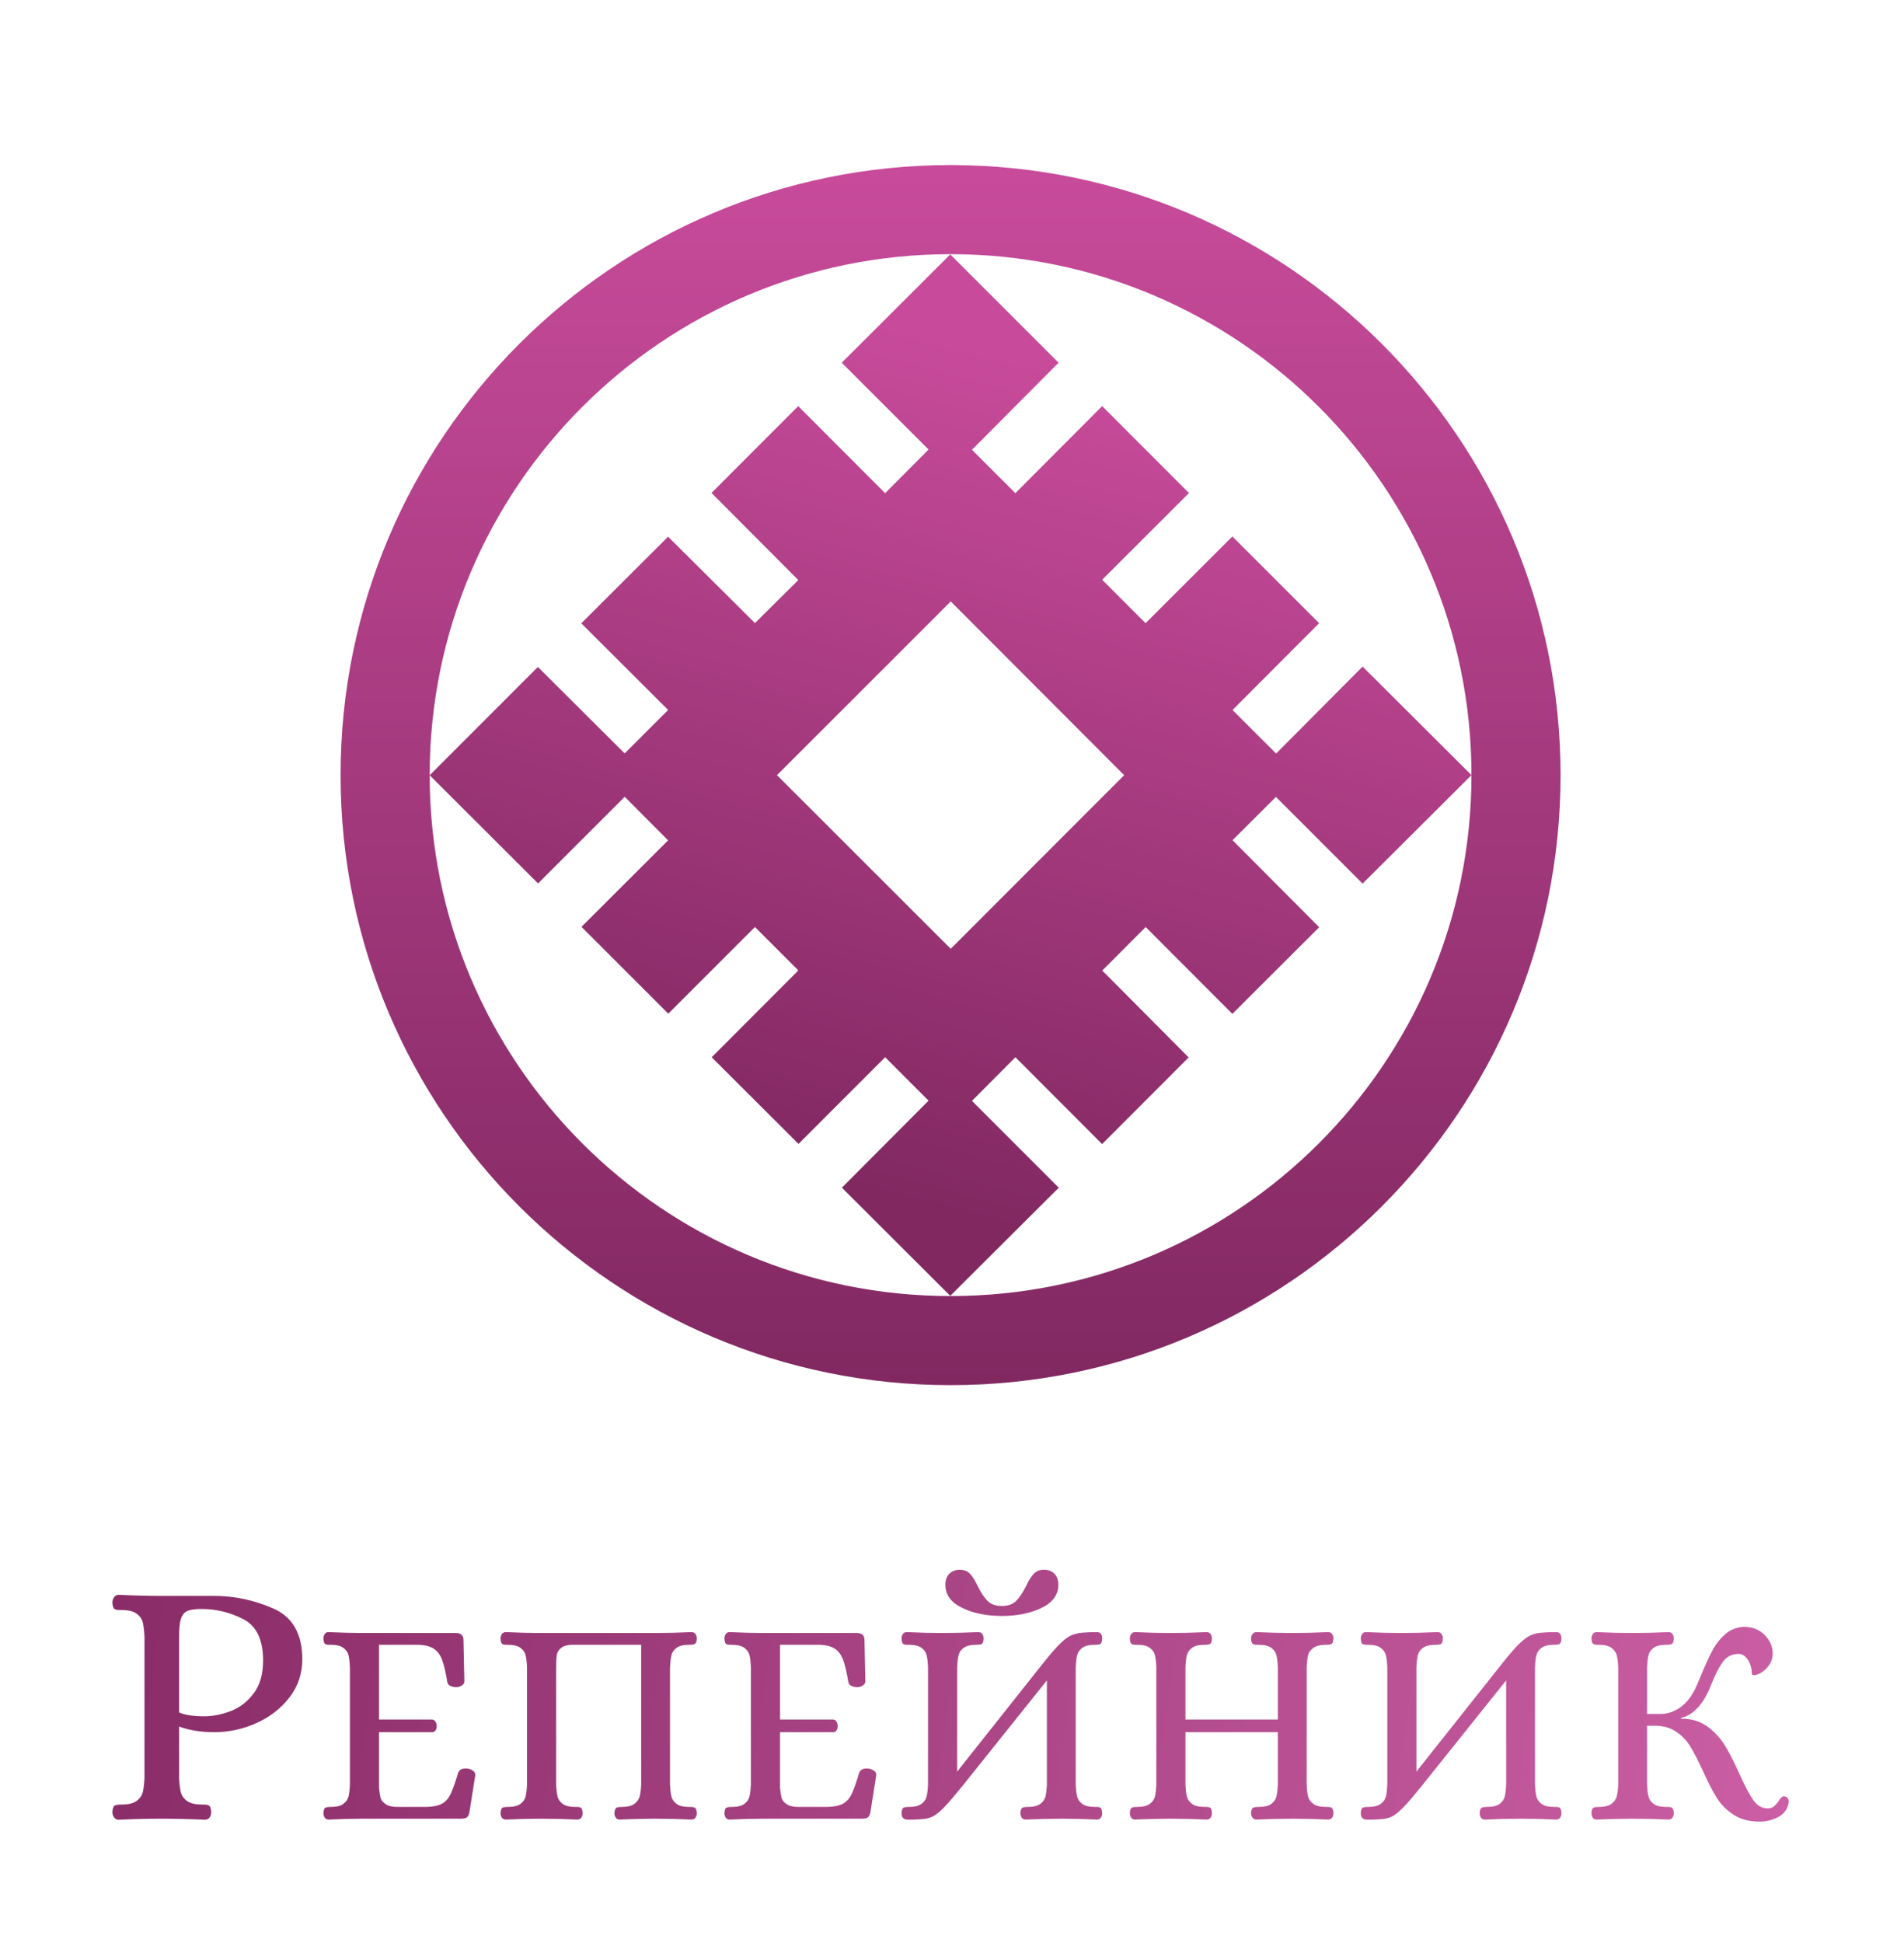
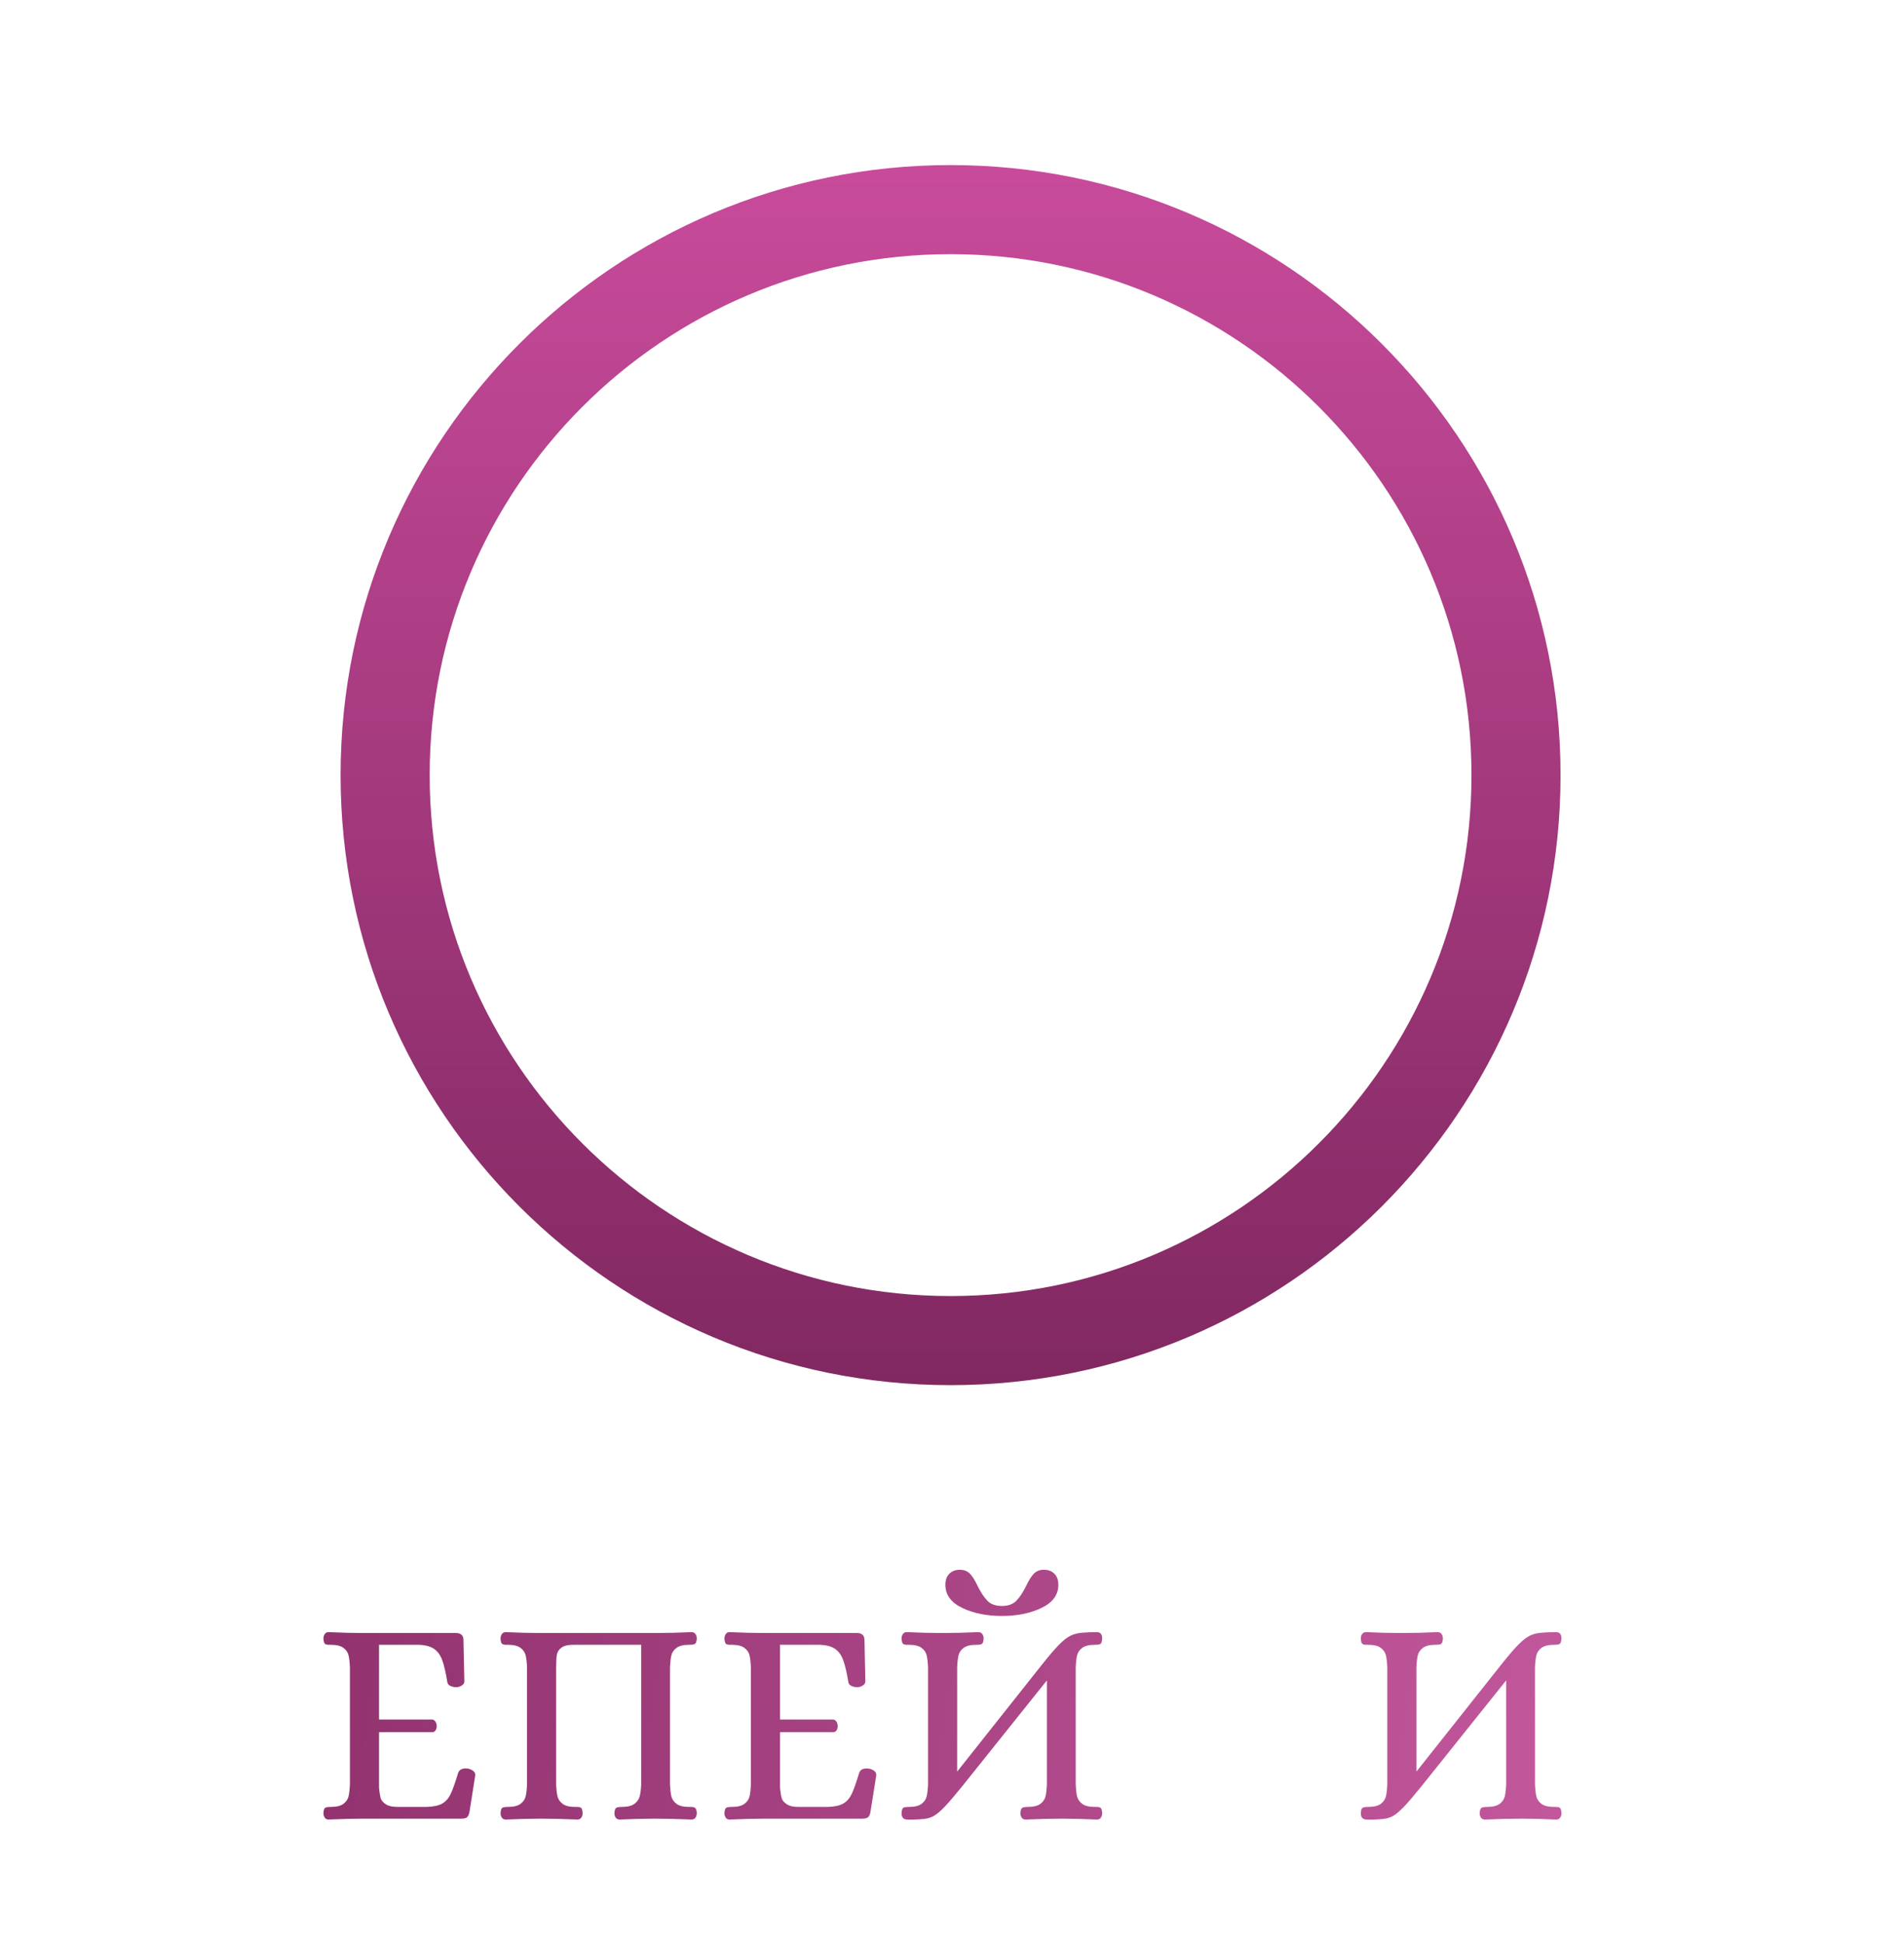
<svg xmlns="http://www.w3.org/2000/svg" xmlns:ns1="http://www.serif.com/" width="100%" height="100%" viewBox="0 0 146 149" version="1.1" xml:space="preserve" style="fill-rule:evenodd;clip-rule:evenodd;stroke-linejoin:round;stroke-miterlimit:2;">
  <rect id="Монтажная-область1" ns1:id="Монтажная область1" x="0" y="0" width="145.78" height="148.291" style="fill:none;" />
  <g>
    <path d="M72.891,12.657c25.815,-0 46.774,20.959 46.774,46.775c-0,25.815 -20.959,46.774 -46.774,46.774c-25.816,-0 -46.775,-20.959 -46.775,-46.774c-0,-25.816 20.959,-46.775 46.775,-46.775Zm-0,6.832c22.045,-0 39.942,17.898 39.942,39.943c-0,22.045 -17.897,39.942 -39.942,39.942c-22.045,-0 -39.943,-17.897 -39.943,-39.942c-0,-22.045 17.898,-39.943 39.943,-39.943Z" style="fill:url(#_Linear1);" />
-     <path d="M72.866,19.505l8.307,8.306l-6.643,6.675l3.329,3.328l6.655,-6.675l6.657,6.664l-6.658,6.65l3.329,3.329l6.657,-6.649l6.653,6.649l-6.64,6.657l3.341,3.342l6.632,-6.671l8.349,8.322l-8.349,8.319l-6.646,-6.647l-3.328,3.318l6.645,6.673l-6.657,6.644l-6.648,-6.659l-3.33,3.336l6.626,6.661l-6.636,6.645l-6.65,-6.659l-3.33,3.346l6.657,6.657l-8.322,8.293l-8.309,-8.293l6.645,-6.673l-3.328,-3.329l-6.644,6.645l-6.657,-6.643l6.644,-6.659l-3.329,-3.328l-6.644,6.644l-6.657,-6.657l6.643,-6.632l-3.327,-3.341l-6.645,6.644l-8.31,-8.296l8.297,-8.303l6.654,6.629l3.333,-3.33l-6.659,-6.644l6.657,-6.644l6.658,6.625l3.328,-3.298l-6.657,-6.68l6.648,-6.657l6.666,6.677l3.329,-3.348l-6.657,-6.657l8.321,-8.306Zm0.038,26.61l13.297,13.322l-13.297,13.311l-13.324,-13.314l13.324,-13.319Z" style="fill:url(#_Linear2);" />
  </g>
  <g>
-     <path d="M8.752,139.352c-0.09,-0.117 -0.135,-0.257 -0.135,-0.42c0.017,-0.27 0.076,-0.432 0.175,-0.487c0.1,-0.054 0.276,-0.081 0.528,-0.081c0.524,-0 0.912,-0.095 1.164,-0.284c0.253,-0.19 0.411,-0.424 0.474,-0.704c0.063,-0.28 0.104,-0.645 0.122,-1.097l-0,-10.747c-0.018,-0.451 -0.059,-0.817 -0.122,-1.096c-0.063,-0.28 -0.221,-0.515 -0.474,-0.704c-0.252,-0.19 -0.64,-0.285 -1.164,-0.285l-0.162,0c-0.181,0 -0.312,-0.031 -0.393,-0.094c-0.081,-0.063 -0.131,-0.222 -0.148,-0.474c-0,-0.163 0.045,-0.303 0.135,-0.42c0.09,-0.117 0.208,-0.176 0.351,-0.176c1.174,0.054 2.257,0.081 3.25,0.081l4.06,0c1.57,0 3.091,0.326 4.562,0.975c1.471,0.65 2.206,1.949 2.206,3.898c0,1.083 -0.325,2.049 -0.975,2.897c-0.649,0.849 -1.493,1.507 -2.531,1.976c-1.037,0.47 -2.116,0.704 -3.235,0.704c-1.029,0 -1.931,-0.144 -2.707,-0.433l0,3.898c0.018,0.452 0.058,0.817 0.122,1.097c0.063,0.28 0.221,0.514 0.474,0.704c0.252,0.189 0.641,0.284 1.164,0.284l0.162,-0c0.18,-0 0.311,0.032 0.393,0.095c0.081,0.063 0.13,0.221 0.148,0.473c0,0.163 -0.04,0.303 -0.121,0.42c-0.081,0.117 -0.203,0.176 -0.366,0.176c-1.155,-0.054 -2.283,-0.081 -3.384,-0.081c-0.974,-0 -2.048,0.027 -3.222,0.081c-0.143,0 -0.261,-0.059 -0.351,-0.176Zm8.92,-8.149c0.695,-0.261 1.286,-0.712 1.773,-1.353c0.488,-0.641 0.731,-1.484 0.731,-2.531c0,-1.589 -0.505,-2.644 -1.516,-3.168c-1.011,-0.523 -2.084,-0.785 -3.221,-0.785c-0.469,0 -0.822,0.05 -1.056,0.149c-0.235,0.099 -0.402,0.293 -0.501,0.582c-0.099,0.289 -0.149,0.74 -0.149,1.354l0,5.847c0.433,0.199 1.074,0.298 1.922,0.298c0.65,0 1.322,-0.131 2.017,-0.393Z" style="fill:url(#_Linear3);fill-rule:nonzero;" />
    <path d="M24.903,139.368c-0.068,-0.098 -0.102,-0.215 -0.102,-0.35c0.015,-0.225 0.06,-0.361 0.135,-0.406c0.076,-0.045 0.218,-0.067 0.429,-0.067c0.436,-0 0.76,-0.079 0.97,-0.237c0.211,-0.158 0.342,-0.354 0.395,-0.587c0.053,-0.233 0.086,-0.538 0.101,-0.914l0,-8.956c-0.015,-0.376 -0.048,-0.68 -0.101,-0.914c-0.053,-0.233 -0.184,-0.428 -0.395,-0.586c-0.21,-0.158 -0.534,-0.237 -0.97,-0.237l-0.136,-0c-0.15,-0 -0.255,-0.026 -0.315,-0.079c-0.06,-0.052 -0.098,-0.184 -0.113,-0.395c-0,-0.135 0.034,-0.252 0.102,-0.349c0.067,-0.098 0.161,-0.147 0.282,-0.147c0.992,0.045 1.887,0.067 2.684,0.067l7.084,0c0.391,0 0.586,0.181 0.586,0.542l0.068,3.159c0,0.135 -0.068,0.244 -0.203,0.327c-0.135,0.082 -0.271,0.124 -0.406,0.124c-0.18,-0 -0.338,-0.034 -0.474,-0.102c-0.135,-0.068 -0.21,-0.169 -0.225,-0.304c-0.121,-0.737 -0.252,-1.298 -0.395,-1.681c-0.143,-0.384 -0.354,-0.67 -0.632,-0.857c-0.278,-0.189 -0.673,-0.29 -1.184,-0.305l-3.023,-0l-0,5.73l4.083,0c0.105,0.015 0.188,0.072 0.248,0.169c0.061,0.098 0.091,0.214 0.091,0.35c-0,0.12 -0.03,0.226 -0.091,0.316c-0.06,0.09 -0.143,0.135 -0.248,0.135l-4.083,0l-0,4.264c0.03,0.316 0.067,0.568 0.113,0.756c0.045,0.188 0.18,0.357 0.406,0.507c0.225,0.151 0.579,0.219 1.06,0.204l2.076,-0c0.526,-0.015 0.924,-0.102 1.195,-0.26c0.271,-0.158 0.485,-0.402 0.643,-0.733c0.158,-0.331 0.35,-0.872 0.575,-1.624c0.106,-0.271 0.362,-0.376 0.768,-0.316c0.15,0.03 0.281,0.09 0.394,0.18c0.113,0.091 0.162,0.203 0.147,0.339l-0.451,2.842c-0.046,0.195 -0.113,0.324 -0.203,0.384c-0.091,0.06 -0.241,0.09 -0.451,0.09l-7.445,-0c-0.812,-0 -1.715,0.022 -2.707,0.067c-0.121,0 -0.215,-0.048 -0.282,-0.146Z" style="fill:url(#_Linear4);fill-rule:nonzero;" />
    <path d="M38.484,139.368c-0.068,-0.098 -0.102,-0.215 -0.102,-0.35c0.015,-0.225 0.061,-0.361 0.136,-0.406c0.075,-0.045 0.218,-0.067 0.428,-0.067c0.436,-0 0.76,-0.079 0.97,-0.237c0.211,-0.158 0.342,-0.354 0.395,-0.587c0.053,-0.233 0.087,-0.538 0.102,-0.914l-0,-8.956c-0.015,-0.376 -0.049,-0.68 -0.102,-0.914c-0.053,-0.233 -0.184,-0.428 -0.395,-0.586c-0.21,-0.158 -0.534,-0.237 -0.97,-0.237l-0.135,-0c-0.151,-0 -0.256,-0.026 -0.316,-0.079c-0.06,-0.052 -0.098,-0.184 -0.113,-0.395c-0,-0.135 0.034,-0.252 0.102,-0.349c0.067,-0.098 0.169,-0.147 0.304,-0.147c0.963,0.045 1.85,0.067 2.662,0.067l8.776,0c0.888,0 1.82,-0.022 2.798,-0.067c0.135,-0 0.237,0.049 0.304,0.147c0.068,0.097 0.102,0.214 0.102,0.349c-0.015,0.226 -0.064,0.361 -0.147,0.406c-0.083,0.045 -0.229,0.068 -0.44,0.068c-0.436,-0 -0.759,0.079 -0.97,0.237c-0.21,0.158 -0.342,0.353 -0.395,0.586c-0.052,0.234 -0.086,0.538 -0.102,0.914l0,8.956c0.016,0.376 0.05,0.681 0.102,0.914c0.053,0.233 0.185,0.429 0.395,0.587c0.211,0.158 0.534,0.237 0.97,0.237l0.135,-0c0.151,-0 0.26,0.026 0.328,0.078c0.067,0.053 0.109,0.185 0.124,0.395c-0,0.135 -0.034,0.252 -0.102,0.35c-0.067,0.098 -0.169,0.146 -0.304,0.146c-0.963,-0.045 -1.903,-0.067 -2.82,-0.067c-0.813,-0 -1.707,0.022 -2.685,0.067c-0.135,0 -0.237,-0.048 -0.305,-0.146c-0.067,-0.098 -0.101,-0.215 -0.101,-0.35c0.015,-0.225 0.064,-0.361 0.147,-0.406c0.082,-0.045 0.221,-0.067 0.417,-0.067c0.436,-0 0.76,-0.079 0.97,-0.237c0.211,-0.158 0.346,-0.35 0.406,-0.576c0.06,-0.225 0.098,-0.534 0.113,-0.925l-0,-10.693l-5.054,-0c-0.481,-0.015 -0.827,0.053 -1.037,0.203c-0.211,0.15 -0.335,0.334 -0.373,0.553c-0.037,0.218 -0.056,0.545 -0.056,0.981l0,8.956c0.015,0.376 0.049,0.681 0.101,0.914c0.053,0.233 0.185,0.429 0.395,0.587c0.211,0.158 0.534,0.237 0.97,0.237l0.136,-0c0.15,-0 0.255,0.026 0.316,0.078c0.06,0.053 0.097,0.185 0.112,0.395c0,0.135 -0.034,0.252 -0.101,0.35c-0.068,0.098 -0.169,0.146 -0.305,0.146c-0.978,-0.045 -1.91,-0.067 -2.797,-0.067c-0.813,-0 -1.707,0.022 -2.685,0.067c-0.135,0 -0.237,-0.048 -0.304,-0.146Z" style="fill:url(#_Linear5);fill-rule:nonzero;" />
    <path d="M55.652,139.368c-0.068,-0.098 -0.102,-0.215 -0.102,-0.35c0.015,-0.225 0.06,-0.361 0.136,-0.406c0.075,-0.045 0.218,-0.067 0.429,-0.067c0.436,-0 0.759,-0.079 0.969,-0.237c0.211,-0.158 0.343,-0.354 0.395,-0.587c0.053,-0.233 0.086,-0.538 0.102,-0.914l-0,-8.956c-0.016,-0.376 -0.049,-0.68 -0.102,-0.914c-0.052,-0.233 -0.184,-0.428 -0.395,-0.586c-0.21,-0.158 -0.533,-0.237 -0.969,-0.237l-0.136,-0c-0.15,-0 -0.256,-0.026 -0.316,-0.079c-0.06,-0.052 -0.098,-0.184 -0.113,-0.395c0,-0.135 0.034,-0.252 0.102,-0.349c0.067,-0.098 0.161,-0.147 0.282,-0.147c0.993,0.045 1.887,0.067 2.684,0.067l7.084,0c0.392,0 0.587,0.181 0.587,0.542l0.067,3.159c0,0.135 -0.067,0.244 -0.202,0.327c-0.136,0.082 -0.271,0.124 -0.406,0.124c-0.181,-0 -0.339,-0.034 -0.474,-0.102c-0.136,-0.068 -0.211,-0.169 -0.226,-0.304c-0.12,-0.737 -0.252,-1.298 -0.395,-1.681c-0.143,-0.384 -0.353,-0.67 -0.631,-0.857c-0.279,-0.189 -0.674,-0.29 -1.185,-0.305l-3.023,-0l0,5.73l4.084,0c0.105,0.015 0.187,0.072 0.248,0.169c0.06,0.098 0.09,0.214 0.09,0.35c0,0.12 -0.03,0.226 -0.09,0.316c-0.061,0.09 -0.143,0.135 -0.248,0.135l-4.084,0l0,4.264c0.03,0.316 0.068,0.568 0.113,0.756c0.045,0.188 0.18,0.357 0.406,0.507c0.226,0.151 0.579,0.219 1.06,0.204l2.076,-0c0.526,-0.015 0.925,-0.102 1.196,-0.26c0.27,-0.158 0.485,-0.402 0.643,-0.733c0.157,-0.331 0.349,-0.872 0.575,-1.624c0.105,-0.271 0.361,-0.376 0.767,-0.316c0.15,0.03 0.282,0.09 0.395,0.18c0.112,0.091 0.161,0.203 0.146,0.339l-0.451,2.842c-0.045,0.195 -0.113,0.324 -0.203,0.384c-0.09,0.06 -0.241,0.09 -0.451,0.09l-7.445,-0c-0.812,-0 -1.714,0.022 -2.707,0.067c-0.121,0 -0.215,-0.048 -0.282,-0.146Z" style="fill:url(#_Linear6);fill-rule:nonzero;" />
    <path d="M69.131,139.018c0.016,-0.225 0.061,-0.361 0.136,-0.406c0.075,-0.045 0.218,-0.067 0.428,-0.067c0.437,-0 0.76,-0.079 0.971,-0.237c0.21,-0.158 0.342,-0.354 0.394,-0.587c0.053,-0.233 0.087,-0.538 0.102,-0.914l-0,-8.956c-0.015,-0.376 -0.049,-0.68 -0.102,-0.914c-0.052,-0.233 -0.184,-0.428 -0.394,-0.586c-0.211,-0.158 -0.534,-0.237 -0.971,-0.237l-0.135,-0c-0.15,-0 -0.256,-0.026 -0.316,-0.079c-0.06,-0.052 -0.097,-0.184 -0.113,-0.395c0,-0.135 0.034,-0.252 0.102,-0.349c0.068,-0.098 0.169,-0.147 0.305,-0.147c0.962,0.045 1.849,0.067 2.662,0.067c0.902,0 1.842,-0.022 2.82,-0.067c0.135,-0 0.236,0.049 0.304,0.147c0.068,0.097 0.102,0.214 0.102,0.349c-0.015,0.226 -0.06,0.361 -0.136,0.406c-0.075,0.045 -0.218,0.068 -0.428,0.068c-0.437,-0 -0.76,0.079 -0.97,0.237c-0.211,0.158 -0.343,0.353 -0.395,0.586c-0.053,0.234 -0.087,0.538 -0.102,0.914l0,7.986l6.475,-8.166c0.572,-0.722 1.023,-1.249 1.354,-1.58c0.33,-0.331 0.62,-0.556 0.868,-0.676c0.248,-0.121 0.538,-0.196 0.869,-0.226c0.361,-0.03 0.744,-0.045 1.15,-0.045c0.271,-0 0.406,0.165 0.406,0.496c-0.015,0.226 -0.06,0.361 -0.135,0.406c-0.075,0.045 -0.218,0.068 -0.429,0.068c-0.436,-0 -0.759,0.079 -0.97,0.237c-0.21,0.158 -0.342,0.353 -0.395,0.586c-0.052,0.234 -0.086,0.538 -0.101,0.914l-0,8.956c0.015,0.376 0.049,0.681 0.101,0.914c0.053,0.233 0.185,0.429 0.395,0.587c0.211,0.158 0.534,0.237 0.97,0.237l0.136,-0c0.15,-0 0.255,0.026 0.315,0.078c0.061,0.053 0.098,0.185 0.113,0.395c0,0.135 -0.033,0.252 -0.101,0.35c-0.068,0.098 -0.169,0.146 -0.305,0.146c-0.962,-0.045 -1.849,-0.067 -2.662,-0.067c-0.887,-0 -1.819,0.022 -2.797,0.067c-0.136,0 -0.237,-0.048 -0.305,-0.146c-0.067,-0.098 -0.101,-0.215 -0.101,-0.35c0.015,-0.225 0.064,-0.361 0.146,-0.406c0.083,-0.045 0.222,-0.067 0.418,-0.067c0.436,-0 0.759,-0.079 0.97,-0.237c0.21,-0.158 0.342,-0.354 0.395,-0.587c0.052,-0.233 0.086,-0.538 0.101,-0.914l0,-7.963l-6.497,8.122c-0.572,0.706 -1.012,1.221 -1.32,1.545c-0.308,0.323 -0.579,0.556 -0.812,0.699c-0.233,0.143 -0.5,0.229 -0.801,0.259c-0.496,0.045 -0.932,0.061 -1.308,0.045c-0.271,-0.015 -0.407,-0.18 -0.407,-0.496Zm11.72,-18.352c0.203,0.203 0.305,0.485 0.305,0.846c0,0.767 -0.429,1.357 -1.286,1.771c-0.857,0.414 -1.872,0.62 -3.046,0.62c-1.173,0 -2.188,-0.206 -3.045,-0.62c-0.858,-0.414 -1.286,-1.004 -1.286,-1.771c-0,-0.361 0.101,-0.643 0.305,-0.846c0.203,-0.204 0.469,-0.305 0.8,-0.305c0.331,0 0.595,0.106 0.79,0.316c0.196,0.211 0.391,0.527 0.587,0.948c0.24,0.481 0.488,0.853 0.744,1.116c0.255,0.263 0.624,0.395 1.105,0.395c0.482,0 0.85,-0.132 1.106,-0.395c0.255,-0.263 0.504,-0.635 0.744,-1.116c0.196,-0.421 0.391,-0.737 0.587,-0.948c0.195,-0.21 0.459,-0.316 0.79,-0.316c0.331,0 0.597,0.101 0.8,0.305Z" style="fill:url(#_Linear7);fill-rule:nonzero;" />
-     <path d="M86.74,139.368c-0.068,-0.098 -0.102,-0.215 -0.102,-0.35c0.015,-0.225 0.06,-0.361 0.135,-0.406c0.076,-0.045 0.219,-0.067 0.429,-0.067c0.436,-0 0.76,-0.079 0.97,-0.237c0.211,-0.158 0.342,-0.354 0.395,-0.587c0.053,-0.233 0.086,-0.538 0.101,-0.914l0,-8.956c-0.015,-0.376 -0.048,-0.68 -0.101,-0.914c-0.053,-0.233 -0.184,-0.428 -0.395,-0.586c-0.21,-0.158 -0.534,-0.237 -0.97,-0.237l-0.135,-0c-0.151,-0 -0.256,-0.026 -0.316,-0.079c-0.061,-0.052 -0.098,-0.184 -0.113,-0.395c-0,-0.135 0.034,-0.252 0.102,-0.349c0.067,-0.098 0.169,-0.147 0.304,-0.147c0.978,0.045 1.865,0.067 2.662,0.067c0.902,0 1.843,-0.022 2.82,-0.067c0.136,-0 0.237,0.049 0.305,0.147c0.067,0.097 0.101,0.214 0.101,0.349c-0.015,0.226 -0.06,0.361 -0.135,0.406c-0.075,0.045 -0.218,0.068 -0.429,0.068c-0.436,-0 -0.759,0.079 -0.97,0.237c-0.21,0.158 -0.342,0.353 -0.395,0.586c-0.052,0.234 -0.086,0.538 -0.101,0.914l-0,3.993l7.084,0l-0,-3.993c-0.015,-0.376 -0.049,-0.68 -0.102,-0.914c-0.052,-0.233 -0.184,-0.428 -0.395,-0.586c-0.21,-0.158 -0.533,-0.237 -0.97,-0.237l-0.135,-0c-0.15,-0 -0.26,-0.026 -0.327,-0.079c-0.068,-0.052 -0.109,-0.184 -0.125,-0.395c0,-0.135 0.038,-0.252 0.114,-0.349c0.075,-0.098 0.173,-0.147 0.293,-0.147c0.977,0.045 1.917,0.067 2.82,0.067c0.827,0 1.722,-0.022 2.685,-0.067c0.135,-0 0.236,0.049 0.304,0.147c0.068,0.097 0.102,0.214 0.102,0.349c-0.015,0.226 -0.064,0.361 -0.147,0.406c-0.083,0.045 -0.222,0.068 -0.417,0.068c-0.437,-0 -0.764,0.079 -0.982,0.237c-0.218,0.158 -0.354,0.353 -0.406,0.586c-0.053,0.234 -0.087,0.538 -0.102,0.914l0,8.956c0.015,0.376 0.049,0.681 0.102,0.914c0.052,0.233 0.188,0.429 0.406,0.587c0.218,0.158 0.545,0.237 0.982,0.237l0.135,-0c0.135,-0 0.237,0.026 0.305,0.078c0.067,0.053 0.109,0.185 0.124,0.395c-0,0.135 -0.034,0.252 -0.102,0.35c-0.068,0.098 -0.169,0.146 -0.304,0.146c-0.963,-0.045 -1.865,-0.067 -2.708,-0.067c-0.887,-0 -1.82,0.022 -2.797,0.067c-0.12,0 -0.218,-0.048 -0.293,-0.146c-0.076,-0.098 -0.114,-0.215 -0.114,-0.35c0.016,-0.225 0.065,-0.361 0.147,-0.406c0.083,-0.045 0.23,-0.067 0.44,-0.067c0.437,-0 0.76,-0.079 0.97,-0.237c0.211,-0.158 0.343,-0.354 0.395,-0.587c0.053,-0.233 0.087,-0.538 0.102,-0.914l-0,-3.993l-7.084,0l-0,3.993c0.015,0.376 0.049,0.681 0.101,0.914c0.053,0.233 0.185,0.429 0.395,0.587c0.211,0.158 0.534,0.237 0.97,0.237l0.135,-0c0.151,-0 0.256,0.026 0.316,0.078c0.06,0.053 0.098,0.185 0.113,0.395c0,0.135 -0.034,0.252 -0.101,0.35c-0.068,0.098 -0.169,0.146 -0.305,0.146c-0.962,-0.045 -1.895,-0.067 -2.797,-0.067c-0.813,-0 -1.707,0.022 -2.685,0.067c-0.135,0 -0.237,-0.048 -0.304,-0.146Z" style="fill:url(#_Linear8);fill-rule:nonzero;" />
    <path d="M104.347,139.018c0.015,-0.225 0.061,-0.361 0.136,-0.406c0.075,-0.045 0.218,-0.067 0.429,-0.067c0.436,-0 0.759,-0.079 0.97,-0.237c0.21,-0.158 0.342,-0.354 0.395,-0.587c0.052,-0.233 0.086,-0.538 0.101,-0.914l0,-8.956c-0.015,-0.376 -0.049,-0.68 -0.101,-0.914c-0.053,-0.233 -0.185,-0.428 -0.395,-0.586c-0.211,-0.158 -0.534,-0.237 -0.97,-0.237l-0.136,-0c-0.15,-0 -0.255,-0.026 -0.316,-0.079c-0.06,-0.052 -0.098,-0.184 -0.113,-0.395c0,-0.135 0.035,-0.252 0.102,-0.349c0.068,-0.098 0.169,-0.147 0.305,-0.147c0.962,0.045 1.85,0.067 2.662,0.067c0.902,0 1.842,-0.022 2.82,-0.067c0.135,-0 0.237,0.049 0.305,0.147c0.067,0.097 0.101,0.214 0.101,0.349c-0.015,0.226 -0.06,0.361 -0.136,0.406c-0.075,0.045 -0.217,0.068 -0.428,0.068c-0.436,-0 -0.76,0.079 -0.97,0.237c-0.211,0.158 -0.343,0.353 -0.395,0.586c-0.053,0.234 -0.087,0.538 -0.102,0.914l0,7.986l6.475,-8.166c0.572,-0.722 1.023,-1.249 1.354,-1.58c0.331,-0.331 0.62,-0.556 0.868,-0.676c0.249,-0.121 0.538,-0.196 0.869,-0.226c0.361,-0.03 0.744,-0.045 1.15,-0.045c0.271,-0 0.406,0.165 0.406,0.496c-0.015,0.226 -0.06,0.361 -0.135,0.406c-0.075,0.045 -0.218,0.068 -0.428,0.068c-0.436,-0 -0.76,0.079 -0.971,0.237c-0.21,0.158 -0.342,0.353 -0.394,0.586c-0.053,0.234 -0.087,0.538 -0.102,0.914l0,8.956c0.015,0.376 0.049,0.681 0.102,0.914c0.052,0.233 0.184,0.429 0.394,0.587c0.211,0.158 0.535,0.237 0.971,0.237l0.135,-0c0.15,-0 0.256,0.026 0.316,0.078c0.06,0.053 0.097,0.185 0.112,0.395c0,0.135 -0.033,0.252 -0.101,0.35c-0.068,0.098 -0.169,0.146 -0.305,0.146c-0.962,-0.045 -1.85,-0.067 -2.662,-0.067c-0.887,-0 -1.819,0.022 -2.797,0.067c-0.135,0 -0.237,-0.048 -0.304,-0.146c-0.068,-0.098 -0.102,-0.215 -0.102,-0.35c0.015,-0.225 0.064,-0.361 0.146,-0.406c0.083,-0.045 0.222,-0.067 0.418,-0.067c0.436,-0 0.759,-0.079 0.97,-0.237c0.21,-0.158 0.342,-0.354 0.395,-0.587c0.053,-0.233 0.086,-0.538 0.101,-0.914l0,-7.963l-6.497,8.122c-0.571,0.706 -1.011,1.221 -1.32,1.545c-0.308,0.323 -0.579,0.556 -0.812,0.699c-0.233,0.143 -0.5,0.229 -0.801,0.259c-0.496,0.045 -0.932,0.061 -1.308,0.045c-0.271,-0.015 -0.407,-0.18 -0.407,-0.496Z" style="fill:url(#_Linear9);fill-rule:nonzero;" />
-     <path d="M132.931,139.143c-0.541,-0.354 -0.973,-0.79 -1.297,-1.309c-0.323,-0.519 -0.673,-1.199 -1.049,-2.042c-0.361,-0.782 -0.681,-1.402 -0.959,-1.861c-0.278,-0.459 -0.643,-0.842 -1.094,-1.151c-0.451,-0.308 -1,-0.462 -1.647,-0.462l-0.587,0l0,4.489c0.015,0.376 0.049,0.681 0.102,0.914c0.053,0.233 0.184,0.429 0.395,0.587c0.21,0.158 0.534,0.237 0.97,0.237l0.135,-0c0.151,-0 0.26,0.026 0.327,0.078c0.068,0.053 0.11,0.185 0.125,0.395c-0,0.135 -0.034,0.252 -0.102,0.35c-0.067,0.098 -0.169,0.146 -0.304,0.146c-0.963,-0.045 -1.895,-0.067 -2.798,-0.067c-0.827,-0 -1.73,0.022 -2.707,0.067c-0.136,0 -0.237,-0.048 -0.305,-0.146c-0.067,-0.098 -0.101,-0.215 -0.101,-0.35c0.015,-0.225 0.064,-0.361 0.146,-0.406c0.083,-0.045 0.222,-0.067 0.418,-0.067c0.436,-0 0.759,-0.079 0.97,-0.237c0.211,-0.158 0.346,-0.35 0.406,-0.576c0.06,-0.225 0.098,-0.534 0.113,-0.925l-0,-8.956c-0.015,-0.391 -0.053,-0.699 -0.113,-0.925c-0.06,-0.225 -0.195,-0.417 -0.406,-0.575c-0.211,-0.158 -0.534,-0.237 -0.97,-0.237l-0.136,-0c-0.135,-0 -0.237,-0.026 -0.304,-0.079c-0.068,-0.052 -0.109,-0.184 -0.124,-0.395c-0,-0.135 0.034,-0.252 0.101,-0.349c0.068,-0.098 0.169,-0.147 0.305,-0.147c0.962,0.045 1.857,0.067 2.684,0.067c0.903,0 1.843,-0.022 2.821,-0.067c0.135,-0 0.237,0.049 0.304,0.147c0.068,0.097 0.102,0.214 0.102,0.349c-0.015,0.226 -0.064,0.361 -0.147,0.406c-0.083,0.045 -0.229,0.068 -0.44,0.068c-0.436,-0 -0.76,0.079 -0.97,0.237c-0.211,0.158 -0.342,0.353 -0.395,0.586c-0.053,0.234 -0.087,0.538 -0.102,0.914l0,3.564l1.061,0c0.481,0 0.951,-0.15 1.41,-0.451c0.459,-0.301 0.853,-0.767 1.184,-1.398c0.106,-0.211 0.279,-0.609 0.519,-1.196c0.301,-0.722 0.575,-1.32 0.824,-1.794c0.248,-0.473 0.571,-0.891 0.969,-1.252c0.399,-0.361 0.877,-0.556 1.433,-0.586c0.677,-0 1.219,0.21 1.625,0.631c0.406,0.422 0.609,0.888 0.609,1.399c-0,0.331 -0.087,0.625 -0.26,0.88c-0.173,0.256 -0.372,0.451 -0.598,0.587c-0.225,0.135 -0.413,0.203 -0.563,0.203c-0.121,-0 -0.181,-0.038 -0.181,-0.113c-0,-0.391 -0.098,-0.741 -0.293,-1.049c-0.196,-0.309 -0.437,-0.463 -0.722,-0.463c-0.512,0 -0.914,0.203 -1.207,0.609c-0.294,0.407 -0.583,0.97 -0.869,1.692c-0.12,0.301 -0.21,0.512 -0.27,0.632c-0.256,0.542 -0.565,0.985 -0.926,1.331c-0.361,0.346 -0.736,0.557 -1.128,0.632l0,0.068c0.798,-0 1.474,0.206 2.031,0.62c0.556,0.413 1.008,0.91 1.353,1.489c0.346,0.579 0.715,1.305 1.106,2.177c0.406,0.903 0.756,1.56 1.049,1.974c0.293,0.413 0.658,0.62 1.094,0.62c0.196,0 0.357,-0.052 0.485,-0.157c0.128,-0.106 0.252,-0.249 0.373,-0.429c0.135,-0.226 0.255,-0.339 0.361,-0.339l0.022,0c0.135,0 0.237,0.053 0.305,0.158c0.067,0.105 0.086,0.226 0.056,0.361c-0.091,0.481 -0.357,0.839 -0.801,1.072c-0.444,0.233 -0.914,0.35 -1.41,0.35c-0.797,-0 -1.466,-0.177 -2.008,-0.53Z" style="fill:url(#_Linear10);fill-rule:nonzero;" />
  </g>
  <defs>
    <linearGradient id="_Linear1" x1="0" y1="0" x2="1" y2="0" gradientUnits="userSpaceOnUse" gradientTransform="matrix(5.72824e-15,93.549,-93.549,5.72824e-15,72.89,12.657)">
      <stop offset="0" style="stop-color:#c84b9b;stop-opacity:1" />
      <stop offset="1" style="stop-color:#812861;stop-opacity:1" />
    </linearGradient>
    <linearGradient id="_Linear2" x1="0" y1="0" x2="1" y2="0" gradientUnits="userSpaceOnUse" gradientTransform="matrix(-16.557,63.305,-63.305,-16.557,81.169,27.779)">
      <stop offset="0" style="stop-color:#c84b9b;stop-opacity:1" />
      <stop offset="1" style="stop-color:#812861;stop-opacity:1" />
    </linearGradient>
    <linearGradient id="_Linear3" x1="0" y1="0" x2="1" y2="0" gradientUnits="userSpaceOnUse" gradientTransform="matrix(128.547,15.702,-15.702,128.547,8.616,122.166)">
      <stop offset="0" style="stop-color:#892c67;stop-opacity:1" />
      <stop offset="1" style="stop-color:#cb5ea4;stop-opacity:1" />
    </linearGradient>
    <linearGradient id="_Linear4" x1="0" y1="0" x2="1" y2="0" gradientUnits="userSpaceOnUse" gradientTransform="matrix(128.547,15.702,-15.702,128.547,8.616,122.166)">
      <stop offset="0" style="stop-color:#892c67;stop-opacity:1" />
      <stop offset="1" style="stop-color:#cb5ea4;stop-opacity:1" />
    </linearGradient>
    <linearGradient id="_Linear5" x1="0" y1="0" x2="1" y2="0" gradientUnits="userSpaceOnUse" gradientTransform="matrix(128.547,15.702,-15.702,128.547,8.616,122.166)">
      <stop offset="0" style="stop-color:#892c67;stop-opacity:1" />
      <stop offset="1" style="stop-color:#cb5ea4;stop-opacity:1" />
    </linearGradient>
    <linearGradient id="_Linear6" x1="0" y1="0" x2="1" y2="0" gradientUnits="userSpaceOnUse" gradientTransform="matrix(128.547,15.702,-15.702,128.547,8.616,122.166)">
      <stop offset="0" style="stop-color:#892c67;stop-opacity:1" />
      <stop offset="1" style="stop-color:#cb5ea4;stop-opacity:1" />
    </linearGradient>
    <linearGradient id="_Linear7" x1="0" y1="0" x2="1" y2="0" gradientUnits="userSpaceOnUse" gradientTransform="matrix(128.547,15.702,-15.702,128.547,8.616,122.166)">
      <stop offset="0" style="stop-color:#892c67;stop-opacity:1" />
      <stop offset="1" style="stop-color:#cb5ea4;stop-opacity:1" />
    </linearGradient>
    <linearGradient id="_Linear8" x1="0" y1="0" x2="1" y2="0" gradientUnits="userSpaceOnUse" gradientTransform="matrix(128.547,15.702,-15.702,128.547,8.616,122.166)">
      <stop offset="0" style="stop-color:#892c67;stop-opacity:1" />
      <stop offset="1" style="stop-color:#cb5ea4;stop-opacity:1" />
    </linearGradient>
    <linearGradient id="_Linear9" x1="0" y1="0" x2="1" y2="0" gradientUnits="userSpaceOnUse" gradientTransform="matrix(128.547,15.702,-15.702,128.547,8.616,122.166)">
      <stop offset="0" style="stop-color:#892c67;stop-opacity:1" />
      <stop offset="1" style="stop-color:#cb5ea4;stop-opacity:1" />
    </linearGradient>
    <linearGradient id="_Linear10" x1="0" y1="0" x2="1" y2="0" gradientUnits="userSpaceOnUse" gradientTransform="matrix(128.547,15.702,-15.702,128.547,8.616,122.166)">
      <stop offset="0" style="stop-color:#892c67;stop-opacity:1" />
      <stop offset="1" style="stop-color:#cb5ea4;stop-opacity:1" />
    </linearGradient>
  </defs>
</svg>